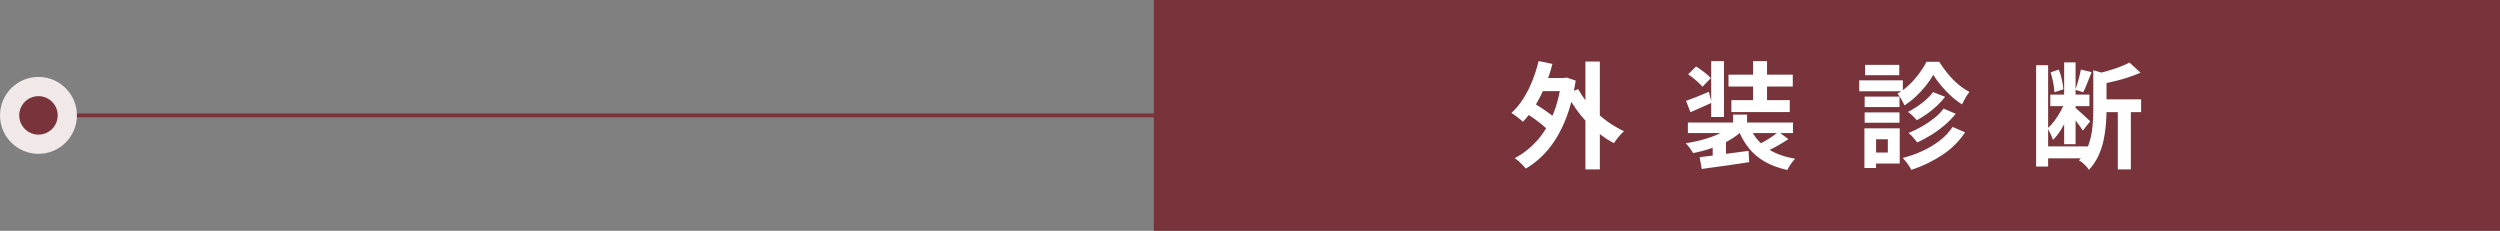
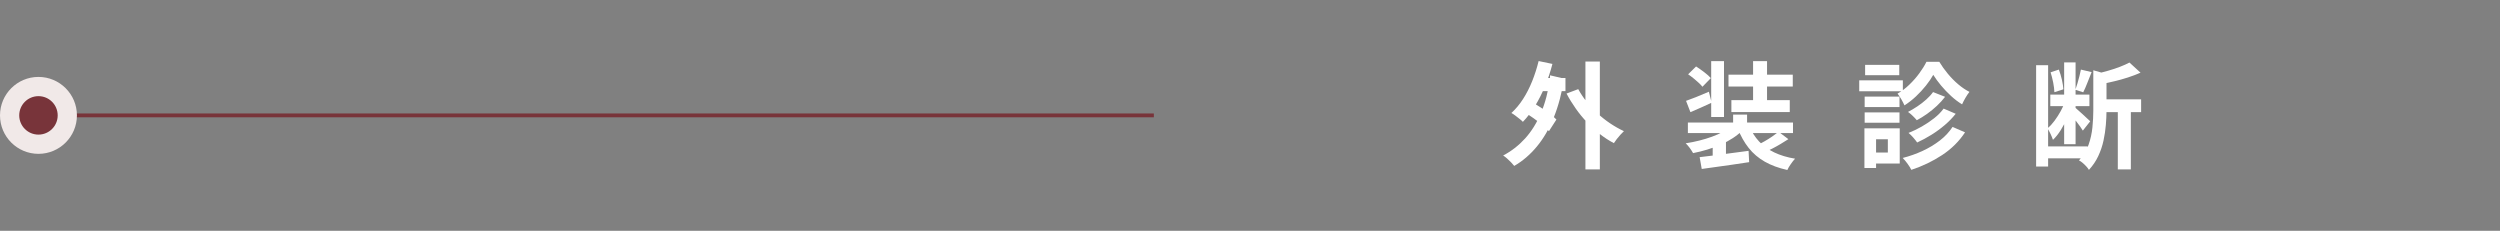
<svg xmlns="http://www.w3.org/2000/svg" id="_レイヤー_2" data-name="レイヤー 2" viewBox="0 0 650 60">
  <rect x="0" y="0" width="650" height="60" fill="#808080" stroke="none" />
  <defs>
    <style>
      .cls-1 {
        fill: #78343a;
      }

      .cls-2 {
        fill: #fff;
      }

      .cls-3 {
        fill: none;
        stroke: #78343a;
        stroke-miterlimit: 10;
      }

      .cls-4 {
        fill: #f1e9e8;
      }
    </style>
  </defs>
  <g id="object">
-     <rect class="cls-1" x="300" width="350" height="60" />
    <g>
-       <path class="cls-2" d="M400.03,15.87l3.6.75c-.52,2.02-1.17,3.96-1.94,5.82s-1.64,3.58-2.61,5.15c-.97,1.57-2.02,2.94-3.13,4.09-.2-.22-.49-.47-.85-.76-.37-.29-.75-.58-1.12-.87-.38-.29-.72-.51-1.02-.67,1.12-1.02,2.13-2.23,3.03-3.63.9-1.4,1.69-2.94,2.37-4.63.68-1.69,1.24-3.44,1.68-5.23ZM406,20.28h.69l.63-.12,2.37.81c-.6,3.86-1.5,7.28-2.71,10.26-1.21,2.98-2.69,5.52-4.43,7.6-1.74,2.09-3.69,3.75-5.85,5-.2-.26-.47-.57-.81-.92-.34-.35-.7-.69-1.06-1.02-.37-.33-.71-.58-1.01-.77,2.14-1.12,4.04-2.6,5.7-4.42,1.66-1.83,3.04-4.04,4.14-6.65,1.1-2.6,1.88-5.59,2.34-8.97v-.81ZM396.34,29.19l1.83-2.7c.74.4,1.52.87,2.35,1.41.83.54,1.61,1.08,2.35,1.62.74.54,1.34,1.06,1.8,1.56l-1.95,3.03c-.42-.5-.99-1.04-1.71-1.63s-1.49-1.17-2.31-1.76c-.82-.58-1.61-1.09-2.37-1.53ZM399.67,20.28h7.35v3.42h-7.35v-3.42ZM410.35,23.19c.6,1.1,1.32,2.19,2.17,3.25.85,1.07,1.79,2.08,2.83,3.04s2.15,1.83,3.31,2.61c1.17.78,2.35,1.45,3.56,2.01-.26.24-.56.55-.9.92-.34.37-.66.75-.96,1.14-.3.39-.55.75-.75,1.06-1.26-.66-2.48-1.45-3.65-2.37-1.17-.92-2.29-1.94-3.35-3.06-1.06-1.12-2.04-2.31-2.92-3.57-.89-1.26-1.69-2.56-2.39-3.9l3.03-1.14ZM412.21,15.99h3.75v28.05h-3.75V15.99Z" />
+       <path class="cls-2" d="M400.03,15.87l3.6.75c-.52,2.02-1.17,3.96-1.94,5.82s-1.64,3.58-2.61,5.15c-.97,1.57-2.02,2.94-3.13,4.09-.2-.22-.49-.47-.85-.76-.37-.29-.75-.58-1.12-.87-.38-.29-.72-.51-1.02-.67,1.12-1.02,2.13-2.23,3.03-3.63.9-1.4,1.69-2.94,2.37-4.63.68-1.69,1.24-3.44,1.68-5.23ZM406,20.28h.69c-.6,3.86-1.5,7.28-2.71,10.26-1.21,2.98-2.69,5.52-4.43,7.6-1.74,2.09-3.69,3.75-5.85,5-.2-.26-.47-.57-.81-.92-.34-.35-.7-.69-1.06-1.02-.37-.33-.71-.58-1.01-.77,2.14-1.12,4.04-2.6,5.7-4.42,1.66-1.83,3.04-4.04,4.14-6.65,1.1-2.6,1.88-5.59,2.34-8.97v-.81ZM396.34,29.19l1.83-2.7c.74.4,1.52.87,2.35,1.41.83.54,1.61,1.08,2.35,1.62.74.54,1.34,1.06,1.8,1.56l-1.95,3.03c-.42-.5-.99-1.04-1.71-1.63s-1.49-1.17-2.31-1.76c-.82-.58-1.61-1.09-2.37-1.53ZM399.67,20.28h7.35v3.42h-7.35v-3.42ZM410.35,23.19c.6,1.1,1.32,2.19,2.17,3.25.85,1.07,1.79,2.08,2.83,3.04s2.15,1.83,3.31,2.61c1.17.78,2.35,1.45,3.56,2.01-.26.24-.56.55-.9.92-.34.37-.66.75-.96,1.14-.3.39-.55.75-.75,1.06-1.26-.66-2.48-1.45-3.65-2.37-1.17-.92-2.29-1.94-3.35-3.06-1.06-1.12-2.04-2.31-2.92-3.57-.89-1.26-1.69-2.56-2.39-3.9l3.03-1.14ZM412.21,15.99h3.75v28.05h-3.75V15.99Z" />
      <path class="cls-2" d="M450.25,32.73l2.79,1.17c-.72.72-1.56,1.4-2.52,2.02s-2,1.19-3.12,1.68c-1.12.49-2.29.92-3.5,1.29s-2.44.67-3.7.92c-.2-.38-.49-.82-.85-1.32-.37-.5-.73-.91-1.07-1.23,1.18-.18,2.35-.41,3.53-.71,1.17-.29,2.28-.63,3.34-1.02,1.06-.39,2.02-.82,2.9-1.29s1.6-.98,2.21-1.52ZM438.37,26.22c.76-.26,1.66-.6,2.7-1.02,1.04-.42,2.12-.87,3.24-1.35l.72,2.85c-.92.42-1.85.85-2.8,1.28-.95.43-1.86.82-2.72,1.18l-1.14-2.94ZM438.85,31.86h27.33v2.73h-27.33v-2.73ZM438.91,19.32l2.07-2.04c.66.42,1.37.92,2.12,1.49.75.57,1.32,1.08,1.72,1.54l-2.19,2.25c-.24-.32-.57-.67-.99-1.05-.42-.38-.87-.76-1.33-1.15-.47-.39-.94-.73-1.4-1.04ZM441.91,40.86c1.08-.12,2.31-.27,3.71-.45,1.39-.18,2.85-.38,4.39-.58s3.08-.41,4.62-.61l.15,2.94c-1.42.22-2.87.44-4.35.65-1.48.21-2.9.41-4.26.6-1.36.19-2.6.36-3.72.52l-.54-3.06ZM444.91,15.9h3.33v14.52h-3.33v-14.52ZM445.3,37.5l1.95-1.98,1.5.45v6.03h-3.45v-4.5ZM449.41,19.41h16.71v3.09h-16.71v-3.09ZM450.16,26.04h15.18v3.09h-15.18v-3.09ZM450.61,29.79h3.63v3.87h-3.63v-3.87ZM454.84,32.76c.6,1.52,1.44,2.86,2.51,4.01,1.07,1.15,2.38,2.1,3.94,2.85s3.37,1.3,5.43,1.64c-.34.36-.71.82-1.11,1.4-.4.57-.7,1.08-.9,1.54-2.26-.5-4.21-1.22-5.86-2.16-1.65-.94-3.05-2.13-4.19-3.57-1.14-1.44-2.09-3.13-2.85-5.07l3.03-.63ZM455.8,15.9h3.63v12.27h-3.63v-12.27ZM462.43,34.26l2.55,1.92c-.62.4-1.28.81-1.98,1.23-.7.42-1.4.81-2.08,1.16-.69.35-1.33.66-1.94.92l-2.16-1.74c.6-.28,1.25-.61,1.94-1s1.35-.8,2-1.25c.64-.44,1.2-.85,1.68-1.23Z" />
      <path class="cls-2" d="M483.4,20.88h11.34v2.85h-11.34v-2.85ZM484.75,33.36h3.03v10.32h-3.03v-10.32ZM484.81,25.11h9.06v2.73h-9.06v-2.73ZM484.81,29.22h9.06v2.7h-9.06v-2.7ZM484.93,16.86h8.88v2.7h-8.88v-2.7ZM486.37,33.36h7.56v9.15h-7.56v-2.85h4.47v-3.45h-4.47v-2.85ZM502.66,19.44c-.5.9-1.14,1.84-1.92,2.82-.78.98-1.65,1.92-2.6,2.81-.95.89-1.95,1.67-2.98,2.33-.2-.46-.47-.98-.81-1.58-.34-.59-.67-1.08-.99-1.48,1.06-.6,2.07-1.37,3.04-2.3.97-.93,1.85-1.92,2.62-2.98.78-1.06,1.4-2.06,1.86-3h3.33c.64,1.06,1.38,2.1,2.23,3.12.85,1.02,1.75,1.94,2.71,2.75s1.93,1.47,2.91,1.96c-.34.42-.69.94-1.04,1.54-.35.61-.65,1.18-.88,1.7-.96-.58-1.91-1.3-2.85-2.16-.94-.86-1.81-1.77-2.61-2.73-.8-.96-1.48-1.89-2.04-2.79ZM507.67,33l3.24,1.41c-1.54,2.34-3.53,4.31-5.96,5.91-2.43,1.6-5.1,2.88-8,3.84-.24-.48-.57-1.01-.99-1.59-.42-.58-.84-1.08-1.26-1.5,1.8-.46,3.53-1.07,5.19-1.84s3.15-1.67,4.48-2.7c1.33-1.03,2.43-2.21,3.29-3.52ZM502.6,23.94l3.12,1.23c-.62.82-1.33,1.6-2.13,2.35s-1.65,1.44-2.53,2.07c-.89.63-1.79,1.19-2.69,1.67-.26-.32-.61-.69-1.04-1.11-.43-.42-.85-.77-1.25-1.05.78-.4,1.58-.88,2.42-1.43.83-.55,1.6-1.15,2.33-1.8.72-.65,1.31-1.29,1.77-1.94ZM505.33,28.23l3.15,1.35c-.82,1.04-1.77,2.02-2.85,2.94s-2.23,1.76-3.45,2.52c-1.22.76-2.46,1.43-3.72,2.01-.26-.38-.6-.81-1.02-1.29s-.83-.88-1.23-1.2c1.14-.44,2.28-.99,3.44-1.65,1.15-.66,2.22-1.38,3.23-2.17,1-.79,1.82-1.62,2.46-2.5Z" />
      <path class="cls-2" d="M529.39,16.95h3.12v26.34h-3.12v-26.34ZM531.34,38.07h11.43v3.09h-11.43v-3.09ZM536.95,26.28l1.92.84c-.34,1.1-.78,2.23-1.31,3.4-.53,1.17-1.12,2.27-1.75,3.29-.64,1.02-1.32,1.87-2.04,2.55-.14-.44-.35-.94-.62-1.52-.27-.57-.52-1.06-.76-1.48.62-.54,1.22-1.2,1.8-1.98s1.11-1.61,1.6-2.5c.49-.89.88-1.75,1.16-2.6ZM533.08,24.6h10.17v3h-10.17v-3ZM533.14,18.81l2.16-.72c.32.82.58,1.71.8,2.66.21.95.33,1.77.38,2.47l-2.34.75c-.02-.7-.12-1.53-.31-2.5-.19-.97-.42-1.85-.67-2.65ZM536.68,16.23h2.97v21.27h-2.97v-21.27ZM539.56,27.99c.18.16.45.4.82.72.37.32.76.67,1.17,1.05.41.38.79.74,1.14,1.06.35.33.6.57.77.71l-1.92,2.43c-.18-.3-.43-.66-.73-1.1-.31-.43-.64-.87-.99-1.32-.35-.45-.69-.87-1-1.27-.32-.4-.59-.73-.81-.99l1.56-1.29ZM541.03,18.09l2.79.66c-.38.92-.75,1.86-1.12,2.82s-.73,1.77-1.06,2.43l-2.04-.66c.18-.5.36-1.05.54-1.67.18-.61.35-1.23.51-1.86.16-.63.29-1.2.39-1.73ZM544.27,18.27l4.2,1.2c-.02.26-.28.43-.78.51v8.82c0,1.12-.06,2.35-.17,3.68s-.31,2.69-.61,4.08c-.3,1.39-.76,2.74-1.37,4.04-.61,1.3-1.42,2.49-2.42,3.57-.14-.26-.36-.55-.66-.88-.3-.33-.62-.64-.96-.93s-.66-.51-.96-.65c1.14-1.24,1.97-2.6,2.49-4.08.52-1.48.85-2.99,1-4.52.15-1.53.23-2.97.23-4.33v-10.5ZM553.66,16.26l2.88,2.64c-1,.44-2.08.85-3.25,1.23-1.17.38-2.36.72-3.57,1-1.21.29-2.4.55-3.55.77-.08-.38-.23-.83-.44-1.37-.21-.53-.43-.98-.65-1.36,1.04-.24,2.08-.51,3.13-.81,1.05-.3,2.05-.63,3-1,.95-.37,1.77-.73,2.45-1.1ZM545.89,25.83h10.8v3.33h-10.8v-3.33ZM550.63,27.51h3.39v16.53h-3.39v-16.53Z" />
    </g>
    <line class="cls-3" x1="300" y1="30" x2="10" y2="30" />
    <g>
      <circle class="cls-1" cx="10" cy="30" r="7.5" />
      <path class="cls-4" d="M10,25c2.76,0,5,2.24,5,5s-2.24,5-5,5-5-2.24-5-5,2.24-5,5-5M10,20c-5.52,0-10,4.48-10,10s4.48,10,10,10,10-4.48,10-10-4.48-10-10-10h0Z" />
    </g>
  </g>
</svg>